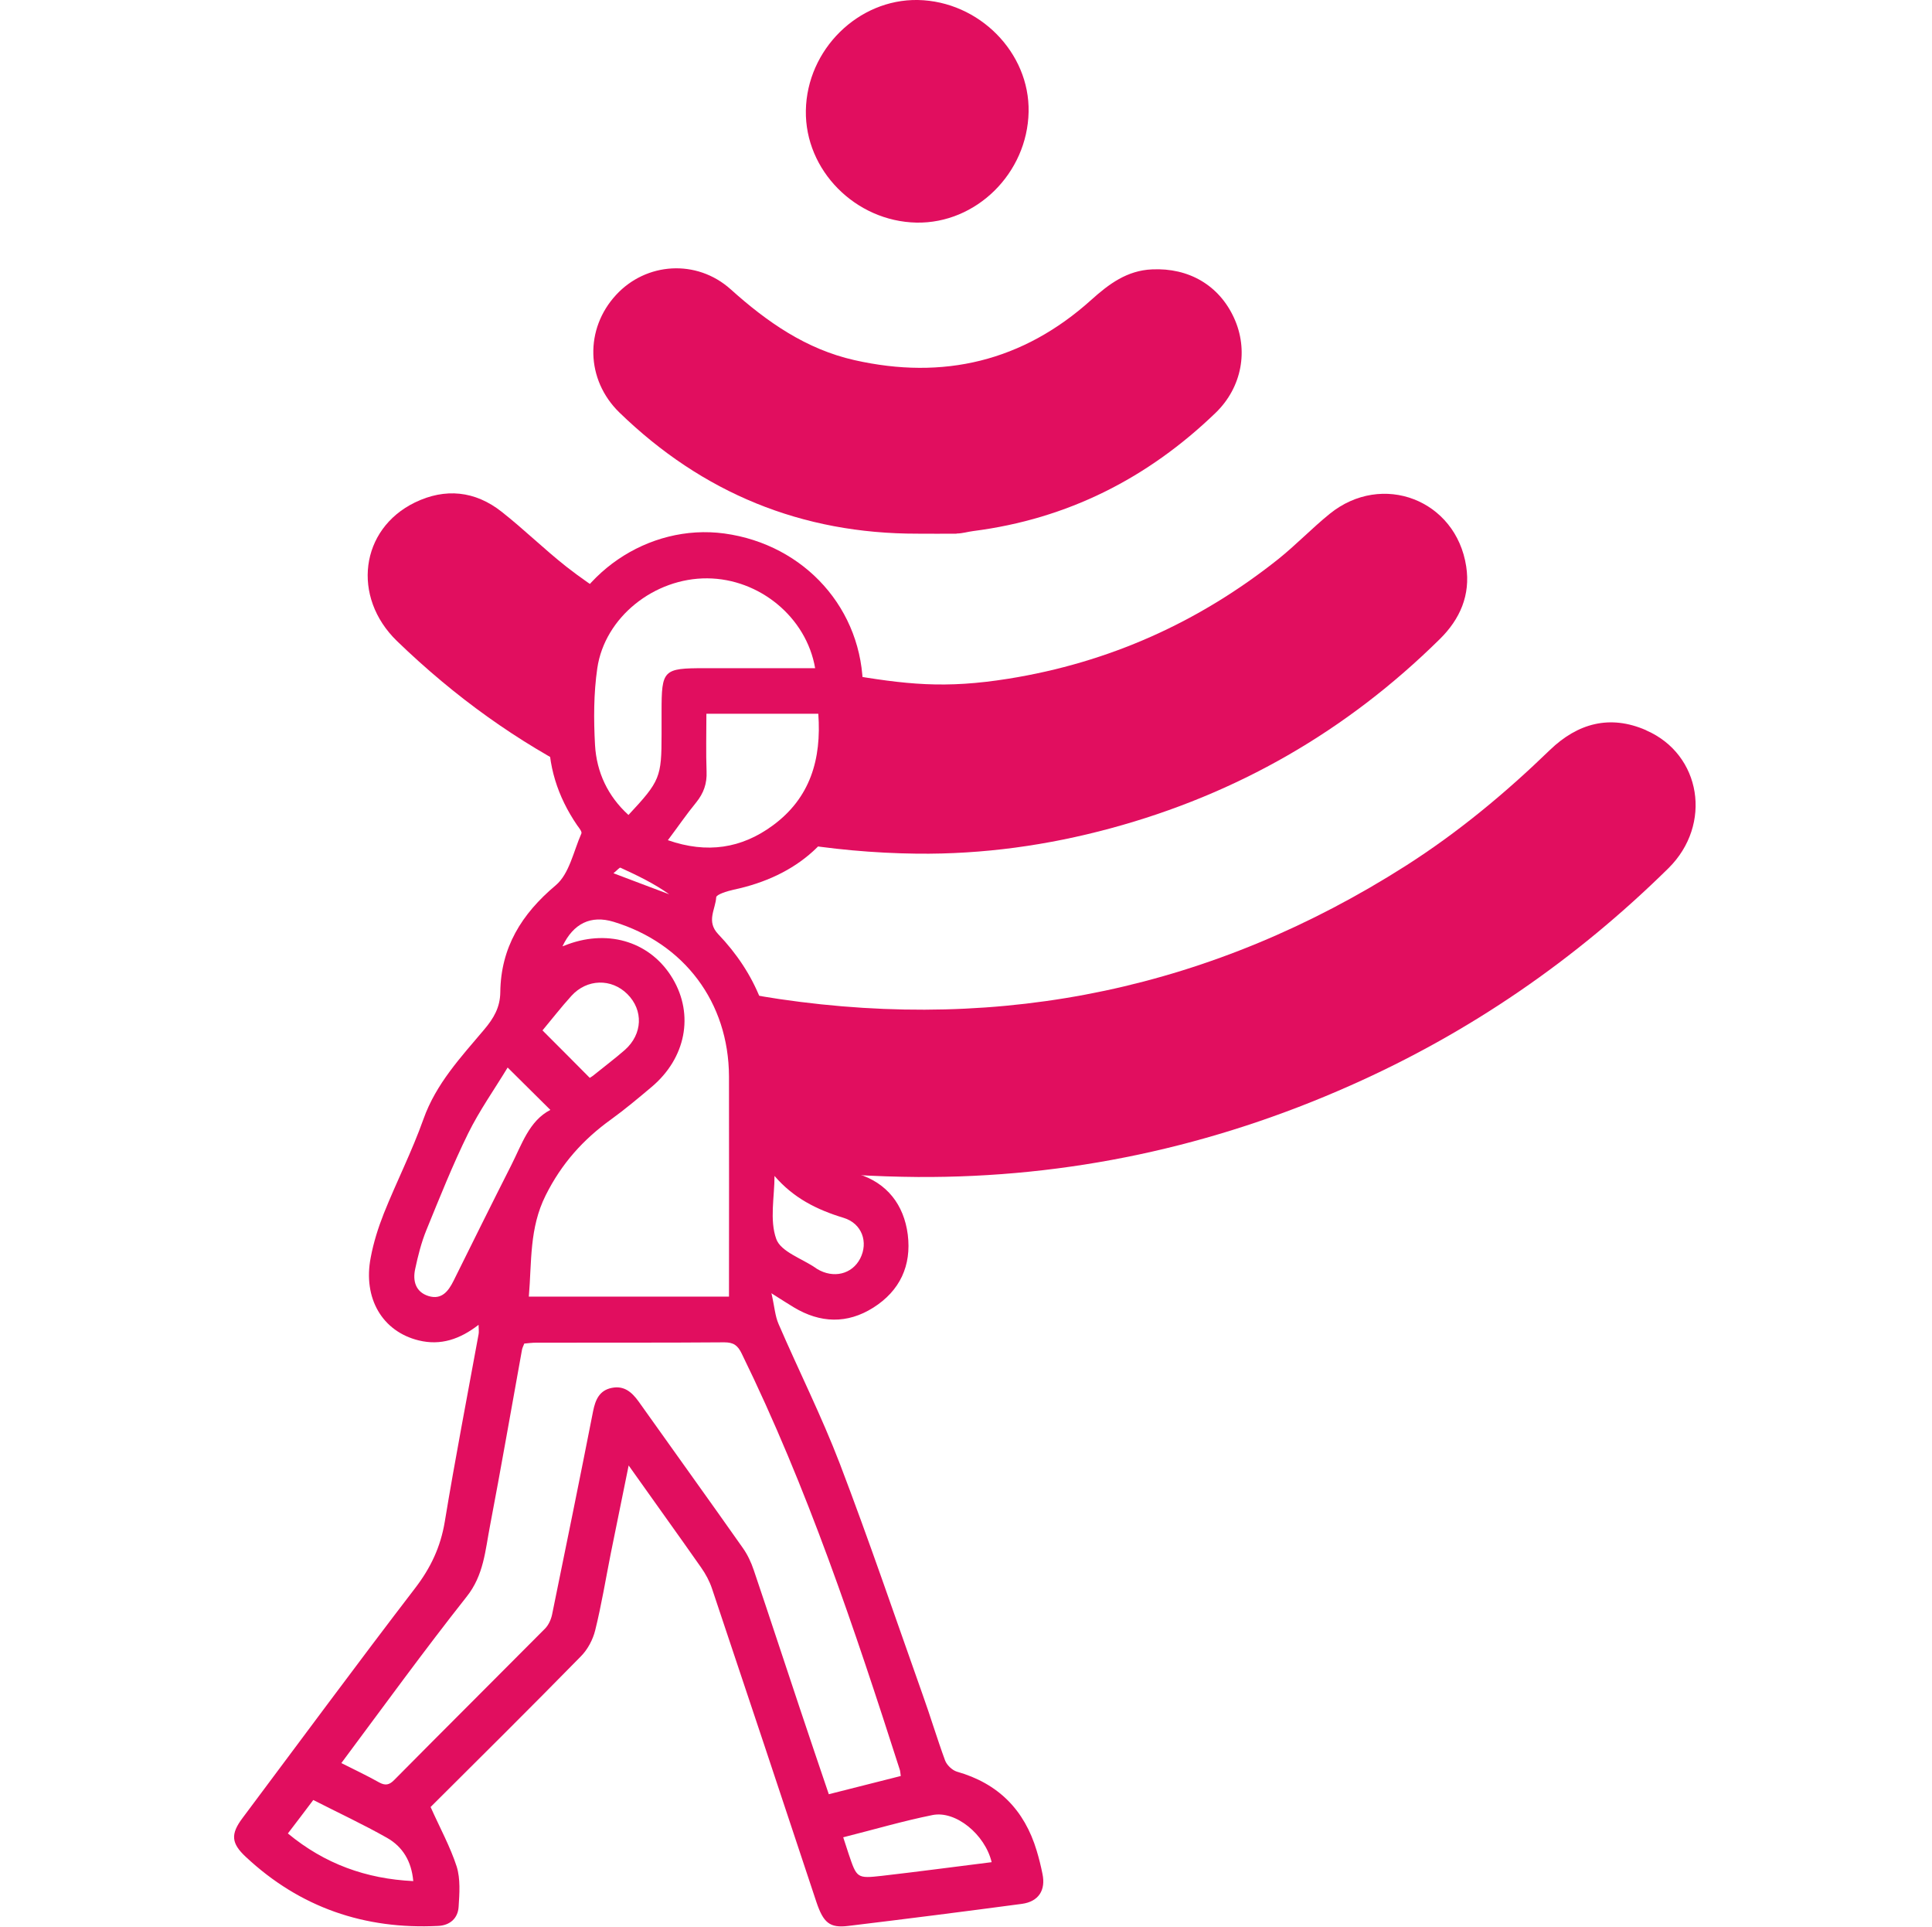
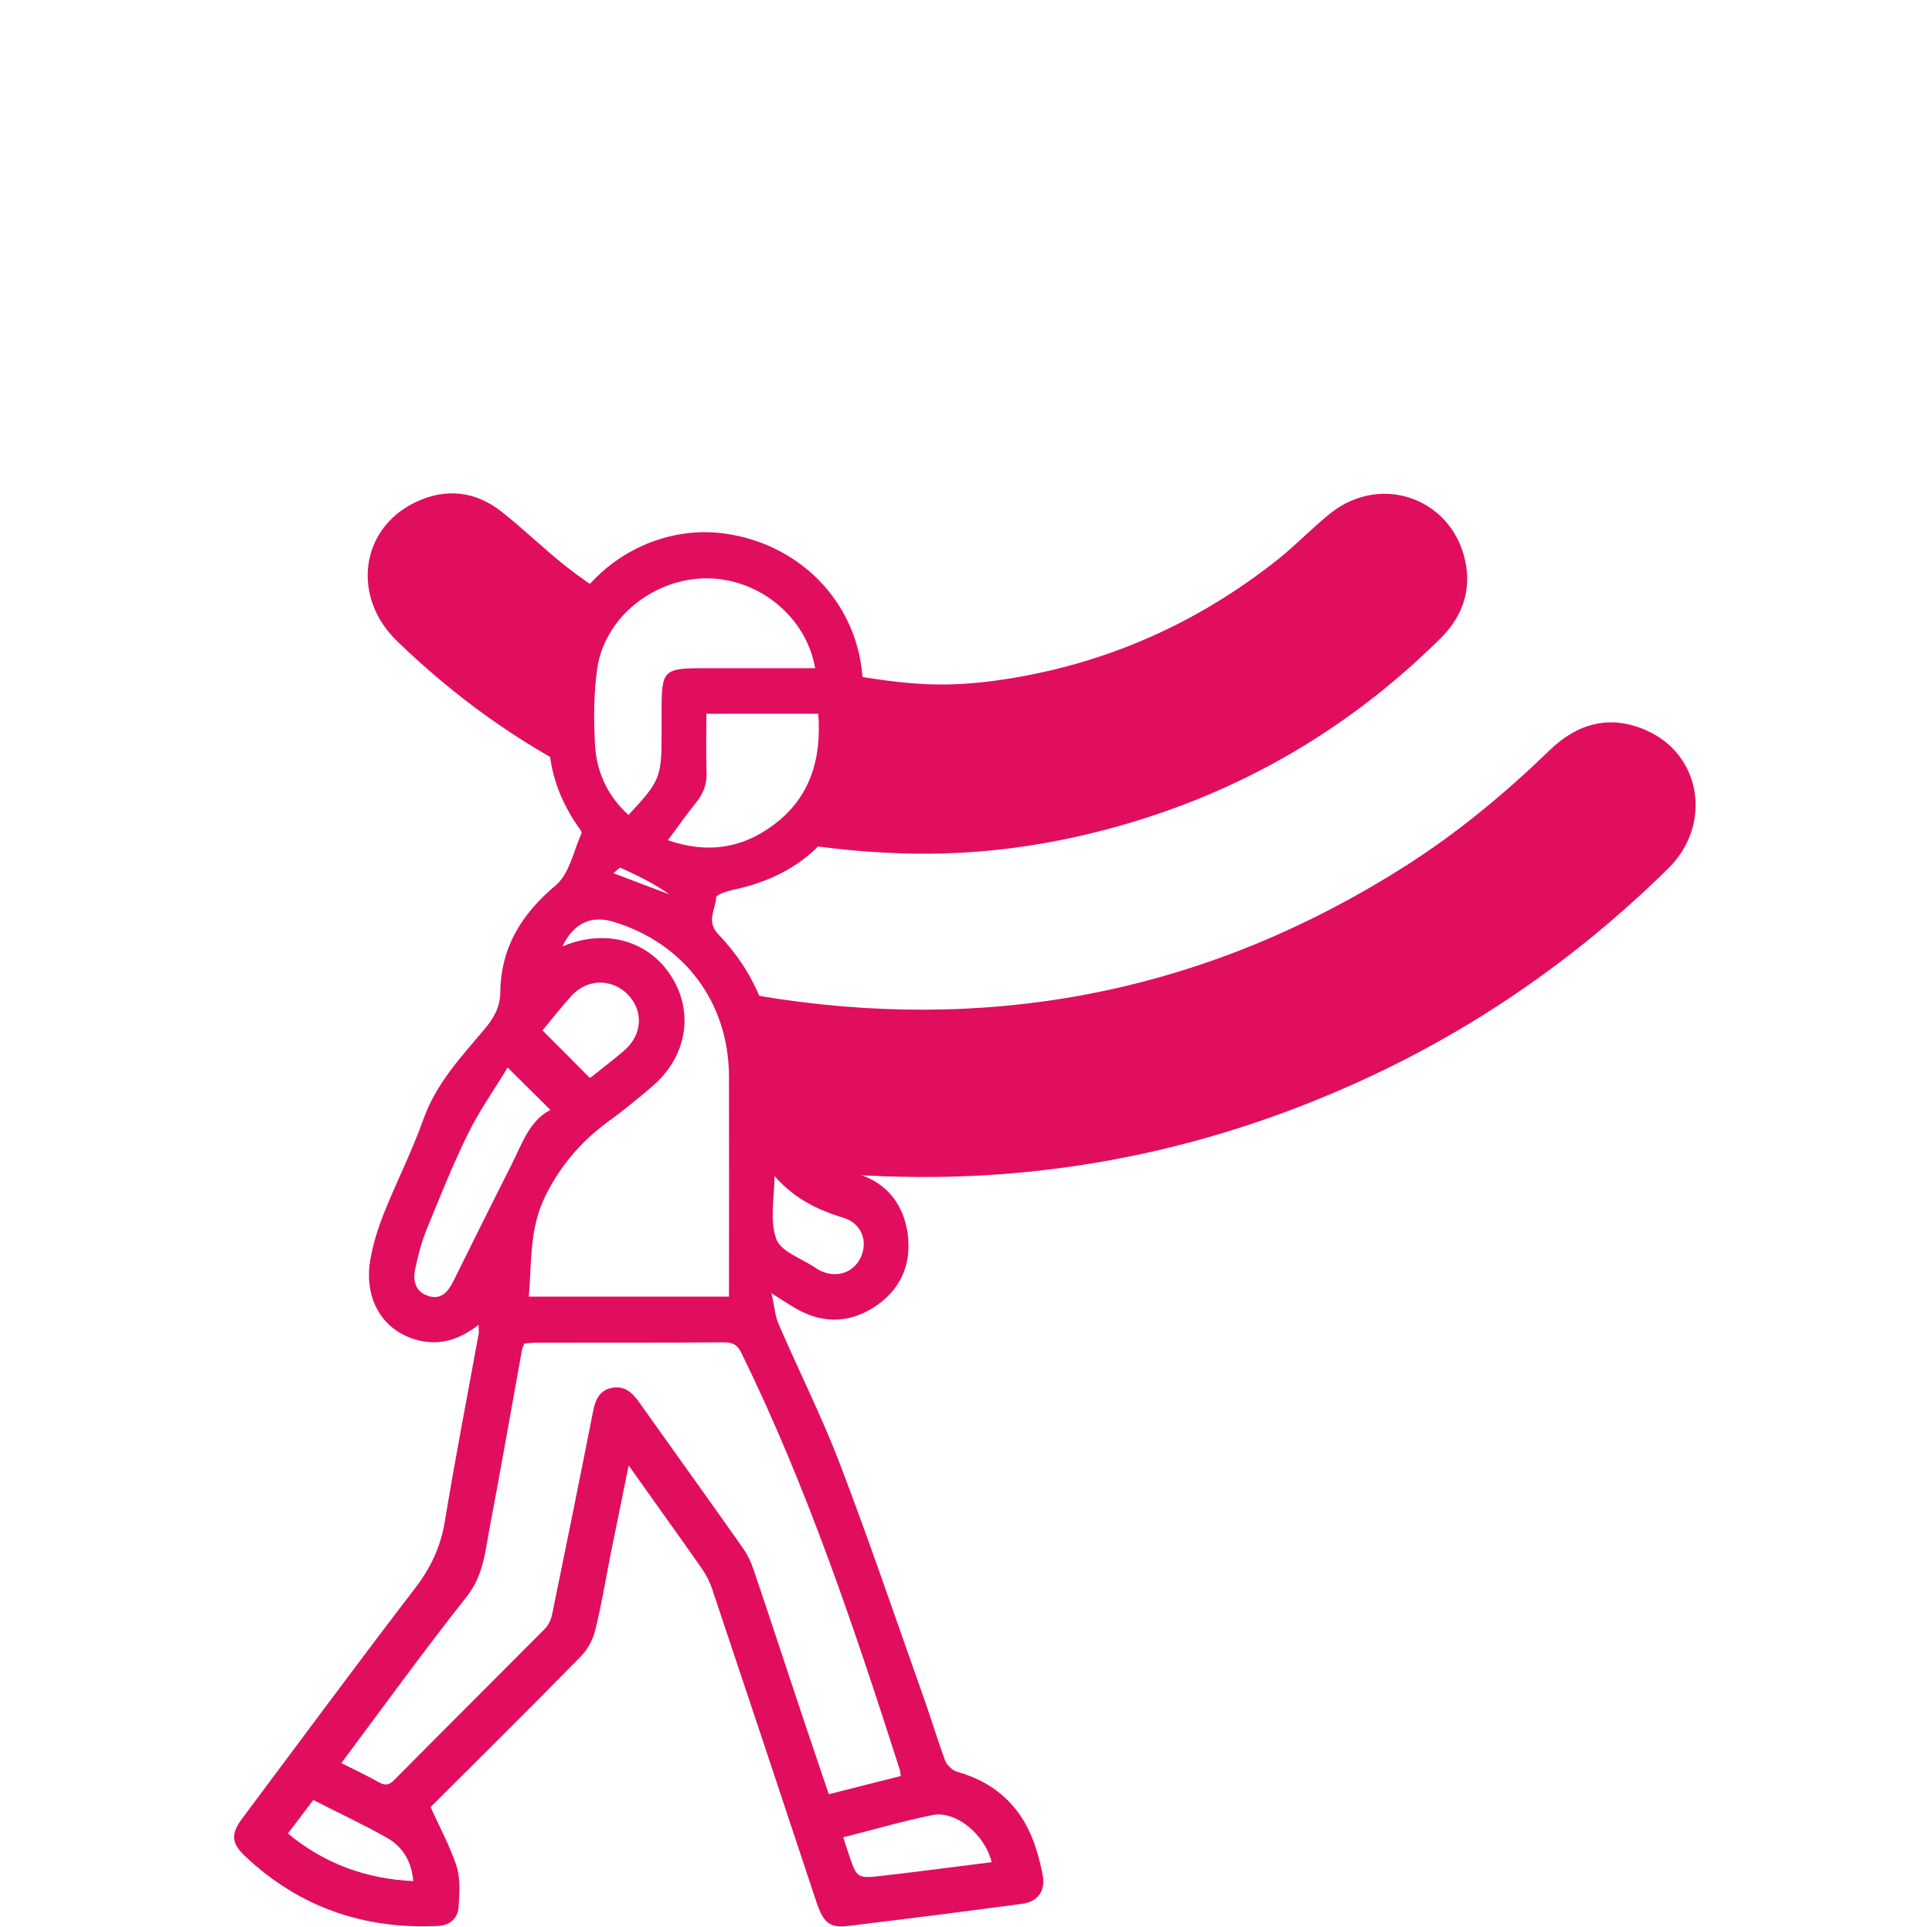
<svg xmlns="http://www.w3.org/2000/svg" id="Camada_1" data-name="Camada 1" viewBox="0 0 110.33 110">
  <defs>
    <style>
      .cls-1 {
        fill: #e10e5f;
      }
    </style>
  </defs>
-   <path class="cls-1" d="M54.64,30.46c.31,0,.62-.1.94-.14,5.38-.69,9.96-3.01,13.84-6.75,1.51-1.46,1.89-3.59,1.05-5.42-.85-1.86-2.58-2.87-4.68-2.77-1.43.06-2.47.84-3.47,1.74-3.9,3.51-8.45,4.59-13.53,3.44-2.75-.62-4.98-2.17-7.06-4.04-1.95-1.75-4.84-1.54-6.55.32-1.79,1.94-1.73,4.84.19,6.71,4.74,4.6,10.42,6.93,17.02,6.92.75,0,1.5.01,2.25,0" />
-   <path class="cls-1" d="M52.34,12.71c3.41.06,6.33-2.82,6.4-6.32C58.81,3,55.91.07,52.42,0c-3.41-.06-6.34,2.83-6.4,6.31-.06,3.41,2.83,6.33,6.32,6.4" />
  <path class="cls-1" d="M34.75,34.05c-.82-.53-1.62-1.08-2.4-1.69-1.27-1-2.43-2.14-3.7-3.14-1.52-1.2-3.23-1.37-4.96-.53-3.12,1.52-3.62,5.39-1.02,7.91,3.32,3.21,6.91,5.77,10.75,7.69-1.43-2.34-2.09-3.2-1-5.84.76-1.85,1.41-3.32,2.33-4.4" />
  <path class="cls-1" d="M48.15,38.47c.03.36,0,1.89,0,2.28-.14,6.06-.99,5.59-3.08,7.33,2.36.4,4.79.63,7.3.66,3.76.04,7.44-.47,11.06-1.45,7.21-1.95,13.47-5.55,18.79-10.8,1.16-1.14,1.76-2.52,1.51-4.15-.58-3.8-4.8-5.43-7.8-3-1.01.82-1.92,1.77-2.93,2.58-4.54,3.61-9.67,5.91-15.41,6.83-3.63.58-5.83.34-9.43-.28" />
  <path class="cls-1" d="M94,41.69c-2.06-.9-3.9-.4-5.49,1.13-2.54,2.46-5.25,4.71-8.23,6.61-10.98,6.99-22.93,9.5-35.78,7.61-1.14-.17-2.26-.38-3.36-.61,1.18,3.01,1.31,6,1.31,6l2.71,3.96.09.38c2.34.27,4.73.41,7.16.43,8.59.05,16.85-1.73,24.72-5.23,6.81-3.02,12.85-7.18,18.15-12.4,2.52-2.49,1.88-6.5-1.27-7.87" />
  <path class="cls-1" d="M44.06,73.86c.17.74.2,1.27.4,1.73,1.15,2.66,2.46,5.27,3.5,7.98,1.66,4.35,3.16,8.76,4.72,13.16.45,1.25.83,2.53,1.29,3.78.1.27.41.56.67.64,2.36.67,3.86,2.18,4.56,4.51.13.43.24.87.33,1.32.2.94-.22,1.59-1.17,1.72-3.3.44-6.61.86-9.92,1.26-1.06.13-1.42-.18-1.82-1.37-1.98-5.97-3.96-11.93-5.96-17.89-.14-.42-.36-.83-.62-1.2-1.33-1.9-2.69-3.78-4.14-5.83-.36,1.78-.69,3.4-1.02,5.02-.29,1.46-.53,2.94-.89,4.39-.13.53-.43,1.1-.82,1.49-2.88,2.94-5.8,5.83-8.58,8.6.53,1.19,1.12,2.26,1.49,3.4.22.71.16,1.54.11,2.3-.04.66-.5,1.06-1.17,1.09-4.2.21-7.89-1.05-10.98-3.94-.84-.78-.88-1.3-.19-2.22,3.28-4.38,6.53-8.79,9.86-13.13.89-1.16,1.45-2.35,1.69-3.79.59-3.58,1.28-7.14,1.93-10.7.03-.14,0-.3,0-.54-1.06.82-2.16,1.2-3.42.89-2.08-.51-3.19-2.41-2.74-4.73.16-.86.43-1.71.75-2.52.72-1.8,1.61-3.55,2.26-5.38.72-2.03,2.14-3.54,3.48-5.13.53-.63.9-1.25.91-2.12.03-2.55,1.21-4.46,3.16-6.1.78-.65,1.02-1.94,1.47-2.96.05-.1-.13-.32-.24-.47-1.12-1.64-1.7-3.44-1.61-5.43.07-1.51-.02-3.07.32-4.53,1.04-4.38,5.36-7.29,9.7-6.7,4.59.63,7.93,4.34,7.91,8.92,0,1.65.06,3.36-.35,4.92-.93,3.6-3.41,5.73-7.05,6.5-.36.08-.97.27-.98.43-.04.69-.58,1.37.11,2.1,2.14,2.24,3.26,4.94,3.13,8.05-.06,1.35.27,2.37,1.35,3.16.24.17.43.4.63.62.78.91,1.72,1.5,2.89,1.87,1.64.51,2.61,1.75,2.83,3.46.22,1.77-.45,3.21-1.97,4.17-1.49.94-3.03.89-4.54-.02-.36-.22-.71-.44-1.29-.81M19.47,100.65c.75.38,1.48.72,2.17,1.11.36.2.59.16.88-.14,2.86-2.89,5.74-5.75,8.6-8.63.21-.21.35-.53.41-.82.79-3.86,1.58-7.73,2.34-11.6.13-.65.36-1.19,1.07-1.33.7-.14,1.14.24,1.53.78,1.98,2.79,3.98,5.56,5.95,8.36.27.38.48.83.63,1.28.89,2.63,1.75,5.26,2.63,7.89.54,1.61,1.08,3.22,1.65,4.89,1.42-.36,2.77-.7,4.11-1.04-.03-.21-.03-.29-.06-.37-2.59-8.07-5.28-16.1-9.02-23.74-.23-.48-.47-.65-1-.65-3.58.03-7.16.01-10.74.02-.23,0-.46.03-.68.05-.06.15-.11.25-.13.35-.61,3.36-1.19,6.72-1.83,10.07-.27,1.39-.35,2.8-1.33,4.03-2.45,3.1-4.77,6.3-7.17,9.52M41.63,74.03c0-4.25.01-8.42,0-12.58-.02-4.22-2.55-7.59-6.59-8.82-1.29-.39-2.29.08-2.92,1.4.13-.05.23-.08.32-.12,2.39-.87,4.76-.09,5.98,1.97,1.22,2.06.75,4.53-1.21,6.18-.76.64-1.51,1.27-2.31,1.85-1.6,1.15-2.83,2.52-3.74,4.34-.94,1.88-.79,3.79-.96,5.78h11.44ZM46.55,38.15c-.5-2.91-3.18-5.11-6.16-5.13-3.02-.02-5.85,2.21-6.28,5.13-.21,1.44-.21,2.93-.13,4.39.09,1.55.73,2.92,1.91,3.99,1.81-1.94,1.89-2.15,1.89-4.62v-1.28c0-2.39.09-2.48,2.46-2.48h6.31ZM46.73,40.75h-6.39c0,1.12-.03,2.21.01,3.3.03.69-.17,1.24-.59,1.76-.55.67-1.04,1.39-1.62,2.16,2.24.78,4.21.47,5.99-.84,2.14-1.57,2.79-3.78,2.6-6.38M31.43,63.37c-.78-.77-1.53-1.52-2.44-2.42-.75,1.24-1.61,2.45-2.26,3.77-.88,1.79-1.62,3.65-2.38,5.51-.29.71-.48,1.47-.64,2.22-.15.68.02,1.32.77,1.55.74.22,1.12-.27,1.42-.87,1.09-2.2,2.18-4.4,3.29-6.59.61-1.2,1.03-2.55,2.24-3.17M48.15,104.89c.13.39.22.67.31.95.47,1.39.47,1.42,1.9,1.26,2.09-.24,4.18-.52,6.27-.78-.38-1.59-2.06-2.96-3.38-2.69-1.69.34-3.35.83-5.1,1.27M30.99,58.84c.9.9,1.78,1.78,2.69,2.7.06-.04.17-.1.27-.19.58-.47,1.18-.92,1.74-1.41,1.01-.9,1.06-2.26.14-3.18-.91-.91-2.31-.88-3.2.1-.59.65-1.13,1.35-1.65,1.97M44.23,67.13c0,1.21-.29,2.53.1,3.61.26.73,1.48,1.12,2.26,1.66.02.02.05.03.07.05.93.56,1.99.31,2.46-.59.48-.93.11-2.01-.95-2.33-1.52-.46-2.86-1.13-3.94-2.39M23.6,107.4c-.1-1.13-.6-1.96-1.5-2.47-1.36-.77-2.78-1.43-4.21-2.16-.49.65-.95,1.26-1.45,1.91,2.1,1.74,4.47,2.59,7.15,2.72M35.04,49.86c1.14.43,2.16.82,3.18,1.2-.87-.62-1.83-1.08-2.79-1.52-.05-.02-.2.16-.39.31" />
</svg>